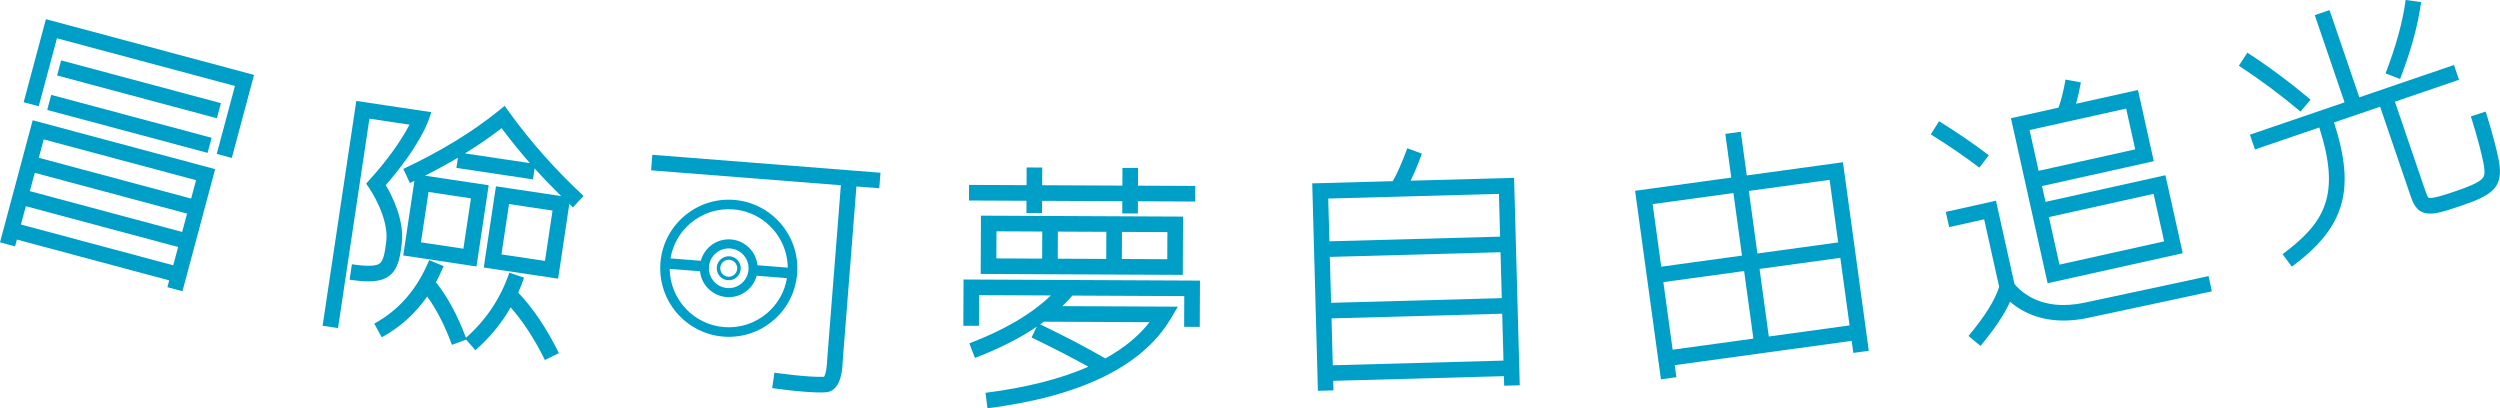
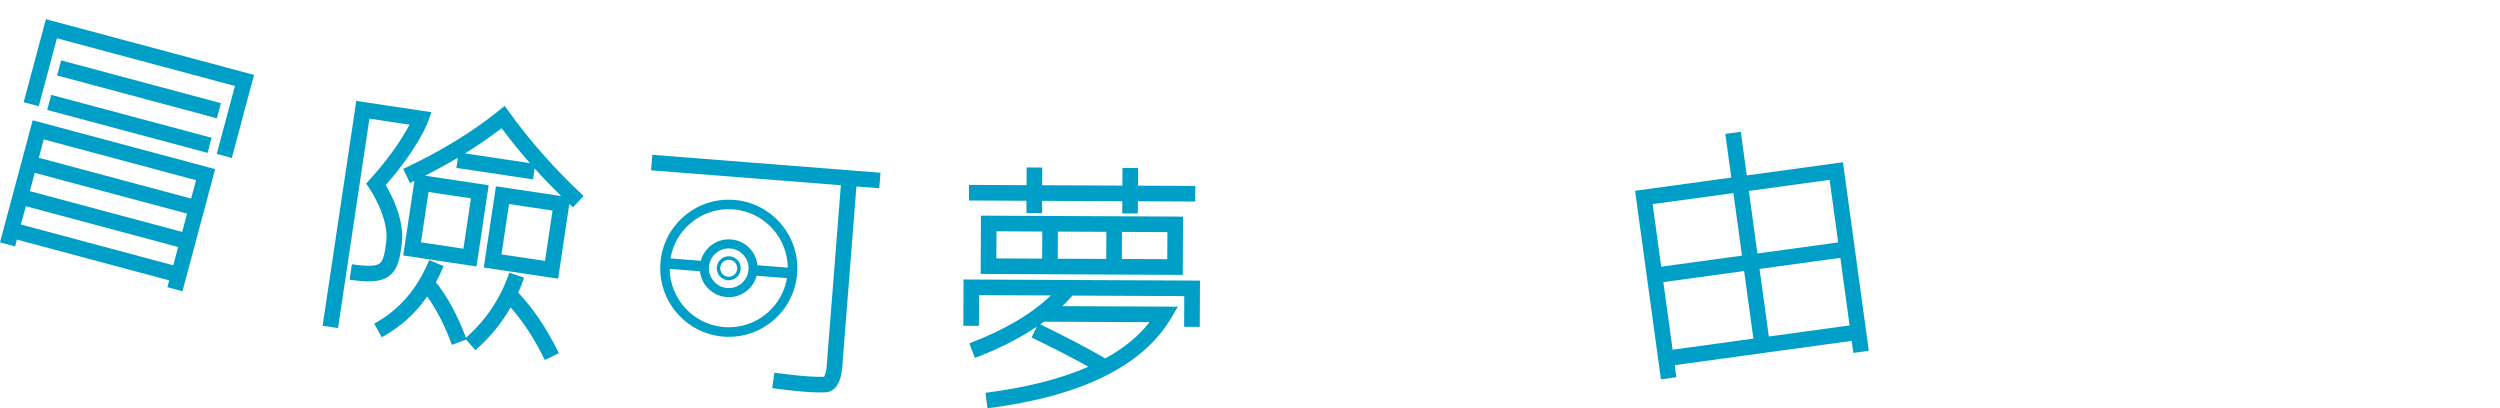
<svg xmlns="http://www.w3.org/2000/svg" id="_圖層_2" data-name="圖層 2" viewBox="0 0 1127.66 184.17">
  <defs>
    <style>
      .cls-1 {
        fill: #009fc7;
      }
    </style>
  </defs>
  <g id="design">
    <g>
-       <path class="cls-1" d="M641.38,69.32l-6.59-2.45c-2.44,6.57-4.5,11.26-6.56,14.85l-36.33,.99,2.56,93.57,7.03-.19-.12-4.31,76.99-2.11,.12,4.31,7.03-.19-2.56-93.57-46.66,1.28c1.61-3.3,3.26-7.26,5.09-12.19Zm-41.54,46.56l76.99-2.11,.57,20.71-76.99,2.11-.57-20.71Zm1.34,48.88l-.58-21.14,76.99-2.11,.58,21.14-76.99,2.11Zm75.46-58.02l-76.99,2.11-.53-19.29,76.99-2.11,.53,19.29Z" />
      <path class="cls-1" d="M785.19,59.43l-6.97,.96,2.7,19.71-43.39,5.95,11.66,85.05,6.97-.96-.75-5.44,79.82-10.95,.75,5.44,6.97-.96-11.66-85.05-43.39,5.95-2.7-19.71Zm-3.31,27.64l3.87,28.22-36.43,5-3.87-28.22,36.43-5Zm-31.6,40.18l36.43-5,4.18,30.48-36.43,5-4.18-30.48Zm47.57,24.53l-4.18-30.48,36.43-5,4.18,30.48-36.43,5Zm27.42-70.66l3.87,28.22-36.43,5-3.87-28.22,36.43-5Z" />
-       <path class="cls-1" d="M870.91,60.63l3.73-5.96c8.8,5.5,16.14,10.53,22.44,15.38l-4.29,5.57c-6.11-4.71-13.27-9.61-21.87-14.99Zm44.8,73.27c-3.97-2.2-6.26-4.81-7.06-5.84l-8.34-37.52-22.64,5.03,1.53,6.87,15.78-3.51,6.77,30.46c-1.99,6.19-6.3,13.08-13.84,22.15l5.41,4.49c6.43-7.73,10.72-14.11,13.36-19.94,1.38,1.21,3.11,2.51,5.22,3.72,3.69,2.12,7.8,3.55,12.22,4.26,5.43,.87,11.33,.65,17.54-.66,25.08-5.3,55.73-11.94,56.03-12l-1.49-6.87c-.31,.07-30.94,6.7-56,12-9.49,2.01-17.72,1.12-24.48-2.63Zm68.85-19.69l-60.95,13.54-16.54-74.43,21.47-4.77c1.19-3.38,2.25-7.62,3.15-12.64l6.92,1.24c-.65,3.61-1.36,6.8-2.15,9.64l27.9-6.2,7.14,32.12-50.43,11.21,1.59,7.14,54.08-12.02,7.82,35.17Zm-65.01-37.16l43.57-9.68-4.09-18.39-43.57,9.68,4.09,18.39Zm51.85,10.38l-47.21,10.49,4.76,21.44,47.21-10.49-4.76-21.44Z" />
-       <path class="cls-1" d="M1037.69,50.34c-9.02-7.58-18.38-14.54-27.82-20.68l3.84-5.9c9.69,6.3,19.28,13.43,28.51,21.19l-4.53,5.39ZM1092.08,.95l-6.97-.95c-1.36,9.96-4.33,20.79-9.08,33.1l6.56,2.53c4.95-12.83,8.06-24.17,9.49-34.68Zm22.43,51.56c.04,.12,3.84,11.77,5.66,20.93,.89,4.47,.49,5.98-.49,7.08-1.72,1.91-6.13,3.69-12.21,5.77-3.43,1.17-9.82,3.36-11.84,2.99-.36-.07-.78-.69-1.77-3.57l-13.61-39.85,28.92-9.88-2.27-6.66-42.69,14.58-13.44-39.34-6.66,2.27,13.44,39.34-42.69,14.58,2.27,6.66,29.01-9.91c9.88,30.67,2.4,43.06-16.56,57.14l4.19,5.65c23.9-17.75,28.94-34.46,19.02-65.06l20.79-7.1,13.61,39.85c1.12,3.28,2.52,7.37,7.16,8.22,3.25,.59,7.55-.57,15.38-3.25,14.29-4.88,19.86-8.14,17.33-20.88-1.91-9.58-5.71-21.25-5.87-21.74l-6.69,2.19Z" />
    </g>
    <g>
      <path class="cls-1" d="M171.3,118.8c1.61-1.23,2.29-4.55,2.93-9.88,1.29-10.82-7.43-23.7-7.52-23.82l-1.56-2.28,1.85-2.06c7.98-8.86,12.87-16.14,15.56-20.68,.87-1.47,1.58-2.76,2.14-3.85l-18.07-2.71-14.16,94.46-6.96-1.04,15.2-101.41,33.86,5.07-1.41,4.02c-.17,.49-4.27,11.83-19.16,28.86,2.81,4.75,8.47,15.84,7.23,26.28-.77,6.44-1.67,11.61-5.64,14.64-4.03,3.07-10.08,2.92-17.91,1.75l1.04-6.96c6.9,1.03,10.91,.91,12.61-.38Zm91.93-30.41l-4.8,5.14c-.55-.51-1.09-1.03-1.63-1.54l-5.05,33.7-33.54-5.03,5.49-36.63,29.41,4.41c-4.19-4.11-8.17-8.26-11.96-12.47l-.74,4.94-34.55-5.18,.69-4.6c-4.72,2.8-9.68,5.51-14.86,8.11l28.73,4.31-5.49,36.63-33.05-4.95,5.04-33.65c-.68,.32-1.36,.65-2.04,.97l-2.98-6.37c16.63-7.79,31.04-16.57,42.85-26.1l2.89-2.33,2.17,3.01c9.59,13.28,20.52,25.59,33.42,37.64Zm-73.35,20.92l19.14,2.87,3.41-22.72-19.14-2.87-3.41,22.72Zm59.35-14.34l-19.63-2.94-3.41,22.72,19.63,2.94,3.41-22.72Zm-10.2-21.39c-4.51-5.13-8.74-10.37-12.76-15.76-5.1,3.93-10.62,7.72-16.53,11.37l29.29,4.39Zm-5.27,58.38c.97-2.18,1.85-4.41,2.64-6.71l-6.66-2.27c-2,5.88-4.71,11.38-8.06,16.33-3.19,4.73-7.06,9.12-11.5,13.03-3.79-10.1-8.44-18.68-13.55-25.02,1.25-2.31,2.4-4.74,3.46-7.3l-6.5-2.69c-5.43,13.11-13.54,22.49-24.78,28.65l3.38,6.17c8.32-4.56,15.1-10.64,20.49-18.41,4.16,5.69,7.98,13.13,11.17,21.8l6.41-2.36,4.16,4.78c6.45-5.62,11.77-12.08,15.91-19.31,5.67,6.4,10.75,14.21,15.45,23.74l6.31-3.11c-5.48-11.11-11.5-20.07-18.35-27.32Z" />
      <path class="cls-1" d="M20.71,8.65l93.88,25.14-10.03,37.45-6.8-1.82,8.21-30.65L25.69,17.27l-8.21,30.65-6.8-1.82L20.71,8.65Zm.57,40.93l72.35,19.37,1.82-6.8L23.11,42.79l-1.82,6.8Zm78.36-3.05L27.58,27.24l-1.82,6.8,72.07,19.3,1.82-6.8ZM14.74,54.25l82.3,22.04-14.74,55.07-6.8-1.82,.82-3.07L7.62,108.06l-.82,3.07-6.8-1.82L14.74,54.25Zm63.4,65.42l2.21-8.26L11.65,93.01l-2.21,8.26,68.71,18.4Zm4.03-15.05l2.21-8.26L15.68,77.96l-2.21,8.26,68.71,18.4ZM19.72,62.87l-2.22,8.3,68.71,18.4,2.22-8.3L19.72,62.87Z" />
      <path class="cls-1" d="M463.01,90.56l-25.94-.12,.03-7.04,25.94,.12,.04-7.98,7.04,.03-.04,7.98,36.18,.17,.04-7.98,7.04,.03-.04,7.98,25.85,.12-.03,7.04-25.85-.12-.03,5.51-7.04-.03,.03-5.51-36.18-.17-.03,5.51-7.04-.03,.03-5.51Zm-20.54,6.71l91.16,.43-.12,26.29-91.16-.43,.12-26.29Zm56.51,19.52l.06-12.22-21.87-.1-.06,12.22,21.87,.1Zm27.59-12.09l-20.49-.1-.06,12.22,20.49,.1,.06-12.22Zm-77.15,11.86l20.65,.1,.06-12.22-20.65-.1-.06,12.22Zm-14.78,9.51l106.62,.5-.1,20.88-7.04-.03,.06-13.85-50.46-.24c-1.42,1.63-2.93,3.22-4.53,4.76l52.1,.24-3.13,5.28c-12.76,21.55-40.61,35.19-82.75,40.55l-.89-6.98c18.44-2.34,33.92-6.28,46.4-11.76-7.05-3.95-15.5-8.3-25.63-13.2l2.35-4.87c-7.8,5.29-17.04,9.96-27.89,14.09l-2.51-6.57c15.74-6,27.85-13.1,36.79-21.6l-32.41-.15-.06,13.85-7.04-.03,.1-20.88Zm36.24,19.02c-.55,.41-1.1,.81-1.67,1.21,11.92,5.78,21.56,10.83,29.35,15.38,8.35-4.6,15.02-10.05,19.95-16.36l-47.63-.22Z" />
      <path class="cls-1" d="M294.24,69.83l102.92,8.08-.55,7.01-10.31-.81-6.19,78.82c-.01,.63-.08,3.16-.61,5.75-1.31,6.49-4.45,8.07-6.86,8.26-2.53,.19-6.15,.04-9.83-.25-6.92-.54-14.05-1.56-14.51-1.63l1-6.96c.16,.02,15.66,2.23,22.4,1.85,.27-.41,.74-1.5,1.06-3.6,.29-1.9,.31-3.58,.31-3.6v-.13s.01-.13,.01-.13l6.2-78.94-85.6-6.72,.55-7.01Zm39.87,51.59c-.23,2.98-2.85,5.21-5.82,4.97-.41-.03-.81-.11-1.19-.23-.97-.3-1.83-.87-2.5-1.65-.94-1.1-1.39-2.5-1.28-3.94,.23-2.98,2.85-5.21,5.82-4.97,1.44,.11,2.75,.78,3.69,1.88s1.39,2.5,1.28,3.94Zm-1.58-.12c.08-1.02-.24-2.01-.91-2.79-.48-.56-1.09-.96-1.77-1.17-.27-.08-.55-.14-.84-.16-2.11-.17-3.96,1.41-4.12,3.52-.17,2.11,1.41,3.95,3.52,4.12,1.02,.08,2.01-.24,2.79-.91s1.25-1.59,1.33-2.61Zm16.27,23.22c-6.28,5.36-14.28,7.96-22.51,7.31-2.33-.18-4.59-.62-6.73-1.29-13.5-4.18-22.83-17.3-21.67-31.97,.65-8.24,4.47-15.73,10.75-21.09,6.28-5.36,14.28-7.96,22.51-7.31,17,1.34,29.74,16.26,28.41,33.26-.65,8.24-4.47,15.73-10.75,21.09Zm-46.35-27.97l13.67,1.08c1.59-5.95,7.25-10.13,13.61-9.63,3.47,.27,6.63,1.88,8.89,4.53,1.74,2.04,2.78,4.5,3.05,7.11l13.67,1.08c-.12-11.65-7.85-21.78-18.75-25.16-1.85-.57-3.79-.95-5.8-1.11-7.09-.56-13.98,1.68-19.39,6.3-4.8,4.1-7.93,9.65-8.96,15.81Zm35.18,5.15c.19-2.38-.56-4.7-2.12-6.51-1.11-1.3-2.54-2.24-4.14-2.73-.63-.2-1.29-.32-1.96-.38-2.38-.19-4.7,.56-6.51,2.12-1.82,1.55-2.92,3.72-3.11,6.1-.19,2.38,.56,4.7,2.12,6.51,1.55,1.82,3.72,2.92,6.1,3.11,2.38,.19,4.7-.56,6.51-2.12,1.82-1.55,2.92-3.72,3.11-6.1Zm17.34,3.75l-13.67-1.08c-.67,2.53-2.09,4.8-4.12,6.54-2.65,2.26-6.02,3.36-9.49,3.08-.98-.08-1.94-.26-2.86-.55-2.33-.72-4.41-2.09-6.03-3.98-1.74-2.04-2.78-4.5-3.05-7.11l-13.67-1.08c.14,13.63,10.7,25.18,24.54,26.27,7.09,.56,13.98-1.68,19.39-6.3,4.8-4.1,7.93-9.65,8.96-15.81Z" />
    </g>
  </g>
</svg>